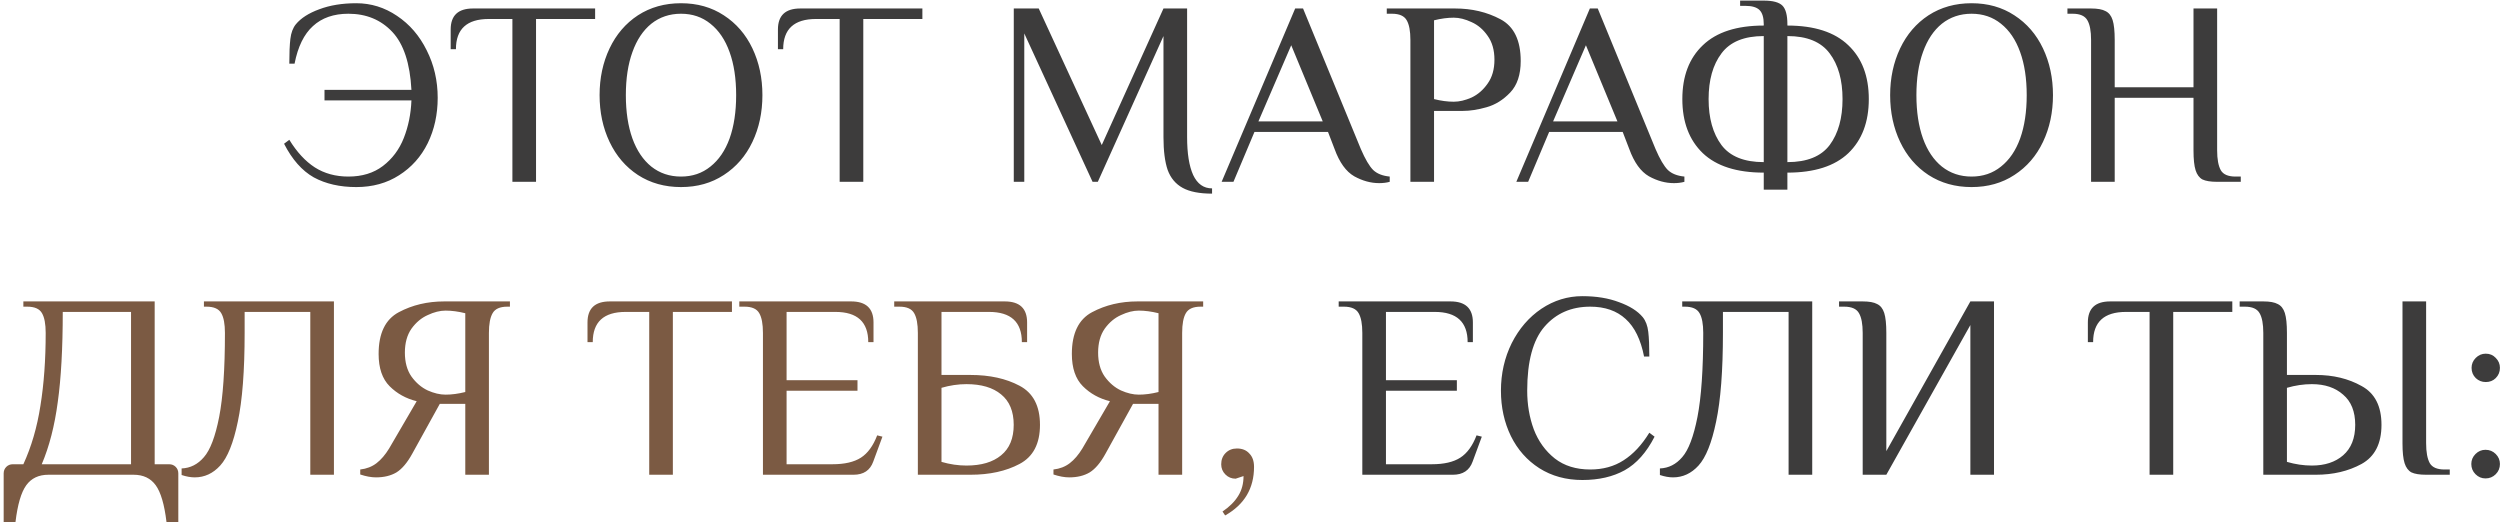
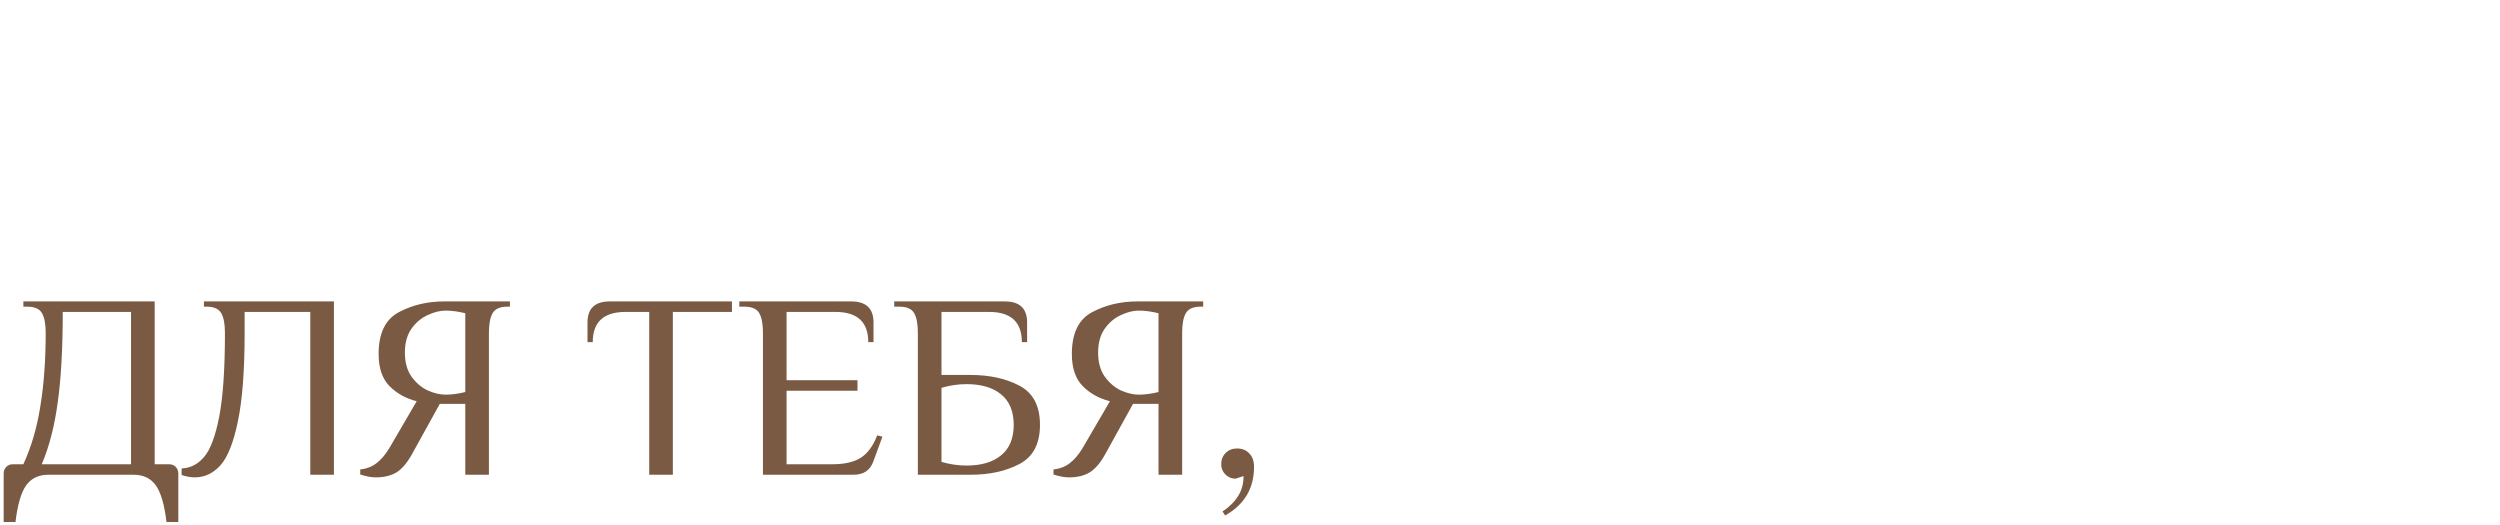
<svg xmlns="http://www.w3.org/2000/svg" width="495" height="104" viewBox="0 0 495 104" fill="none">
-   <path d="M70.544 37.04C67.285 37.04 64.477 36.399 62.12 35.116C59.797 33.799 57.839 31.58 56.244 28.46L57.284 27.68C58.775 30.107 60.456 31.927 62.328 33.14C64.234 34.353 66.453 34.96 68.984 34.96C71.688 34.96 73.959 34.267 75.796 32.88C77.668 31.459 79.055 29.604 79.956 27.316C80.857 25.028 81.36 22.549 81.464 19.88H64.252V17.8H81.464C81.186 12.531 79.921 8.7 77.668 6.308C75.415 3.916 72.52 2.72 68.984 2.72C66.072 2.72 63.732 3.535 61.964 5.164C60.196 6.759 58.983 9.237 58.324 12.6H57.284C57.284 10.52 57.353 8.891 57.492 7.712C57.63 6.499 57.995 5.528 58.584 4.8C59.589 3.587 61.132 2.599 63.212 1.836C65.326 1.039 67.77 0.64 70.544 0.64C73.456 0.64 76.142 1.472 78.604 3.136C81.1 4.8 83.058 7.071 84.48 9.948C85.936 12.825 86.664 15.963 86.664 19.36C86.664 22.653 86.005 25.652 84.688 28.356C83.371 31.025 81.481 33.14 79.02 34.7C76.593 36.26 73.768 37.04 70.544 37.04ZM101.455 3.76H96.775C92.441 3.76 90.275 5.753 90.275 9.74H89.235V5.84C89.235 3.067 90.708 1.68 93.655 1.68H117.835V3.76H106.135V36H101.455V3.76ZM134.838 37.04C131.614 37.04 128.772 36.243 126.31 34.648C123.884 33.053 122.012 30.869 120.694 28.096C119.377 25.323 118.718 22.237 118.718 18.84C118.718 15.443 119.377 12.357 120.694 9.584C122.012 6.811 123.884 4.627 126.31 3.032C128.772 1.437 131.614 0.64 134.838 0.64C138.062 0.64 140.888 1.437 143.314 3.032C145.776 4.627 147.665 6.811 148.982 9.584C150.3 12.357 150.958 15.443 150.958 18.84C150.958 22.237 150.3 25.323 148.982 28.096C147.665 30.869 145.776 33.053 143.314 34.648C140.888 36.243 138.062 37.04 134.838 37.04ZM134.838 34.96C137.092 34.96 139.033 34.301 140.662 32.984C142.326 31.667 143.592 29.812 144.458 27.42C145.325 24.993 145.758 22.133 145.758 18.84C145.758 15.547 145.325 12.704 144.458 10.312C143.592 7.885 142.326 6.013 140.662 4.696C139.033 3.379 137.092 2.72 134.838 2.72C132.585 2.72 130.626 3.379 128.962 4.696C127.333 6.013 126.085 7.885 125.218 10.312C124.352 12.704 123.918 15.547 123.918 18.84C123.918 22.133 124.352 24.993 125.218 27.42C126.085 29.812 127.333 31.667 128.962 32.984C130.626 34.301 132.585 34.96 134.838 34.96ZM166.251 3.76H161.571C157.238 3.76 155.071 5.753 155.071 9.74H154.031V5.84C154.031 3.067 155.505 1.68 158.451 1.68H182.631V3.76H170.931V36H166.251V3.76ZM239.988 38.34C237.492 38.34 235.551 37.959 234.164 37.196C232.777 36.433 231.789 35.255 231.2 33.66C230.645 32.031 230.368 29.864 230.368 27.16V7.14L217.368 36H216.328L202.808 6.62V36H200.728V1.68H205.668L218.148 28.72L230.368 1.68H235.048V27.16C235.048 30.384 235.447 32.88 236.244 34.648C237.076 36.416 238.324 37.3 239.988 37.3V38.34ZM273.084 36.26C271.42 36.26 269.774 35.809 268.144 34.908C266.515 33.972 265.215 32.169 264.244 29.5L262.944 26.12H248.384L244.224 36H241.884L256.444 1.68H258.004L269.444 29.5C270.311 31.511 271.126 32.897 271.888 33.66C272.651 34.388 273.743 34.821 275.164 34.96V36C274.54 36.173 273.847 36.26 273.084 36.26ZM249.164 24.04H261.904L255.664 8.96L249.164 24.04ZM279.26 7.92C279.26 6.152 279.017 4.852 278.532 4.02C278.047 3.153 277.076 2.72 275.62 2.72H274.58V1.68H288.1C291.428 1.68 294.427 2.391 297.096 3.812C299.765 5.233 301.1 7.989 301.1 12.08C301.1 14.784 300.407 16.864 299.02 18.32C297.633 19.776 296.073 20.747 294.34 21.232C292.641 21.717 291.081 21.96 289.66 21.96H283.94V36H279.26V7.92ZM287.84 20.14C288.949 20.14 290.128 19.863 291.376 19.308C292.624 18.719 293.681 17.8 294.548 16.552C295.449 15.304 295.9 13.727 295.9 11.82C295.9 9.913 295.449 8.336 294.548 7.088C293.681 5.84 292.624 4.939 291.376 4.384C290.128 3.795 288.949 3.5 287.84 3.5C286.627 3.5 285.327 3.673 283.94 4.02V19.62C285.327 19.967 286.627 20.14 287.84 20.14ZM331.432 36.26C329.768 36.26 328.121 35.809 326.492 34.908C324.863 33.972 323.563 32.169 322.592 29.5L321.292 26.12H306.732L302.572 36H300.232L314.792 1.68H316.352L327.792 29.5C328.659 31.511 329.473 32.897 330.236 33.66C330.999 34.388 332.091 34.821 333.512 34.96V36C332.888 36.173 332.195 36.26 331.432 36.26ZM307.512 24.04H320.252L314.012 8.96L307.512 24.04ZM349.223 34.18C343.885 34.18 339.863 32.897 337.159 30.332C334.455 27.732 333.103 24.161 333.103 19.62C333.103 15.079 334.455 11.525 337.159 8.96C339.863 6.36 343.885 5.06 349.223 5.06V4.8C349.223 3.483 348.946 2.547 348.391 1.992C347.837 1.437 346.901 1.16 345.583 1.16H344.543V0.12H349.223C351.026 0.12 352.257 0.449 352.915 1.108C353.574 1.767 353.903 2.997 353.903 4.8V5.06C359.242 5.06 363.263 6.36 365.967 8.96C368.671 11.525 370.023 15.079 370.023 19.62C370.023 24.161 368.671 27.732 365.967 30.332C363.263 32.897 359.242 34.18 353.903 34.18V37.56H349.223V34.18ZM349.223 7.14C345.341 7.14 342.55 8.284 340.851 10.572C339.153 12.825 338.303 15.841 338.303 19.62C338.303 23.399 339.153 26.432 340.851 28.72C342.55 30.973 345.341 32.1 349.223 32.1V7.14ZM353.903 32.1C357.786 32.1 360.577 30.973 362.275 28.72C363.974 26.432 364.823 23.399 364.823 19.62C364.823 15.841 363.974 12.825 362.275 10.572C360.577 8.284 357.786 7.14 353.903 7.14V32.1ZM390.369 37.04C387.145 37.04 384.303 36.243 381.841 34.648C379.415 33.053 377.543 30.869 376.225 28.096C374.908 25.323 374.249 22.237 374.249 18.84C374.249 15.443 374.908 12.357 376.225 9.584C377.543 6.811 379.415 4.627 381.841 3.032C384.303 1.437 387.145 0.64 390.369 0.64C393.593 0.64 396.419 1.437 398.845 3.032C401.307 4.627 403.196 6.811 404.513 9.584C405.831 12.357 406.489 15.443 406.489 18.84C406.489 22.237 405.831 25.323 404.513 28.096C403.196 30.869 401.307 33.053 398.845 34.648C396.419 36.243 393.593 37.04 390.369 37.04ZM390.369 34.96C392.623 34.96 394.564 34.301 396.193 32.984C397.857 31.667 399.123 29.812 399.989 27.42C400.856 24.993 401.289 22.133 401.289 18.84C401.289 15.547 400.856 12.704 399.989 10.312C399.123 7.885 397.857 6.013 396.193 4.696C394.564 3.379 392.623 2.72 390.369 2.72C388.116 2.72 386.157 3.379 384.493 4.696C382.864 6.013 381.616 7.885 380.749 10.312C379.883 12.704 379.449 15.547 379.449 18.84C379.449 22.133 379.883 24.993 380.749 27.42C381.616 29.812 382.864 31.667 384.493 32.984C386.157 34.301 388.116 34.96 390.369 34.96ZM414.033 7.92C414.033 6.152 413.791 4.852 413.305 4.02C412.82 3.153 411.849 2.72 410.393 2.72H409.353V1.68H414.033C415.316 1.68 416.269 1.853 416.893 2.2C417.552 2.512 418.02 3.101 418.297 3.968C418.575 4.835 418.713 6.152 418.713 7.92V17.28H434.313V1.68H438.993V29.76C438.993 31.528 439.236 32.845 439.721 33.712C440.207 34.544 441.177 34.96 442.633 34.96H443.673V36H438.993C437.711 36 436.74 35.844 436.081 35.532C435.457 35.185 435.007 34.579 434.729 33.712C434.452 32.845 434.313 31.528 434.313 29.76V19.36H418.713V36H414.033V7.92ZM269.739 65.92C269.739 64.152 269.496 62.852 269.011 62.02C268.525 61.153 267.555 60.72 266.099 60.72H265.059V59.68H287.211C290.157 59.68 291.631 61.067 291.631 63.84V67.74H290.591C290.591 63.753 288.424 61.76 284.091 61.76H274.419V75.28H288.459V77.36H274.419V91.92H283.519C285.911 91.92 287.783 91.487 289.135 90.62C290.487 89.753 291.561 88.28 292.359 86.2L293.399 86.46L291.579 91.4C290.955 93.133 289.655 94 287.679 94H269.739V65.92ZM313.306 95.04C310.082 95.04 307.24 94.26 304.778 92.7C302.352 91.14 300.48 89.025 299.162 86.356C297.845 83.652 297.186 80.653 297.186 77.36C297.186 73.963 297.897 70.825 299.318 67.948C300.774 65.071 302.733 62.8 305.194 61.136C307.69 59.472 310.394 58.64 313.306 58.64C316.08 58.64 318.506 59.039 320.586 59.836C322.701 60.599 324.261 61.587 325.266 62.8C325.856 63.528 326.22 64.499 326.358 65.712C326.497 66.891 326.566 68.52 326.566 70.6H325.526C324.868 67.237 323.654 64.759 321.886 63.164C320.118 61.535 317.778 60.72 314.866 60.72C311.122 60.72 308.106 62.037 305.818 64.672C303.53 67.307 302.386 71.536 302.386 77.36C302.386 80.099 302.82 82.647 303.686 85.004C304.588 87.361 305.974 89.285 307.846 90.776C309.718 92.232 312.058 92.96 314.866 92.96C317.397 92.96 319.598 92.353 321.47 91.14C323.377 89.927 325.076 88.107 326.566 85.68L327.606 86.46C326.012 89.58 324.036 91.799 321.678 93.116C319.356 94.399 316.565 95.04 313.306 95.04ZM331.261 94.52C330.463 94.52 329.597 94.364 328.661 94.052V92.752C330.394 92.683 331.867 91.937 333.081 90.516C334.329 89.095 335.334 86.443 336.097 82.56C336.859 78.643 337.241 73.096 337.241 65.92C337.241 64.152 336.998 62.852 336.513 62.02C336.027 61.153 335.057 60.72 333.601 60.72H333.081V59.68H358.821V94H354.141V61.76H341.141V65.92C341.141 73.408 340.69 79.267 339.789 83.496C338.922 87.691 337.761 90.585 336.305 92.18C334.883 93.74 333.202 94.52 331.261 94.52ZM368.813 65.92C368.813 64.152 368.57 62.852 368.085 62.02C367.599 61.153 366.629 60.72 365.173 60.72H364.133V59.68H368.813C370.095 59.68 371.049 59.853 371.673 60.2C372.331 60.512 372.799 61.101 373.077 61.968C373.354 62.835 373.493 64.152 373.493 65.92V89.32L390.133 59.68H394.813V94H390.133V64.36L373.493 94H368.813V65.92ZM425.617 61.76H420.937C416.603 61.76 414.437 63.753 414.437 67.74H413.397V63.84C413.397 61.067 414.87 59.68 417.817 59.68H441.997V61.76H430.297V94H425.617V61.76ZM448.133 65.92C448.133 64.152 447.89 62.852 447.405 62.02C446.92 61.153 445.949 60.72 444.493 60.72H443.453V59.68H448.133C449.416 59.68 450.369 59.853 450.993 60.2C451.652 60.512 452.12 61.101 452.397 61.968C452.674 62.835 452.813 64.152 452.813 65.92V74.24H458.533C461.965 74.24 464.981 74.968 467.581 76.424C470.216 77.845 471.533 80.411 471.533 84.12C471.533 87.829 470.216 90.412 467.581 91.868C464.981 93.289 461.965 94 458.533 94H448.133V65.92ZM480.373 94C479.09 94 478.12 93.844 477.461 93.532C476.837 93.185 476.386 92.579 476.109 91.712C475.832 90.845 475.693 89.528 475.693 87.76V59.68H480.373V87.76C480.373 89.528 480.616 90.845 481.101 91.712C481.586 92.544 482.557 92.96 484.013 92.96H485.053V94H480.373ZM457.753 92.18C460.318 92.18 462.381 91.504 463.941 90.152C465.536 88.765 466.333 86.755 466.333 84.12C466.333 81.485 465.536 79.492 463.941 78.14C462.381 76.753 460.318 76.06 457.753 76.06C456.124 76.06 454.477 76.303 452.813 76.788V91.452C454.477 91.937 456.124 92.18 457.753 92.18ZM492.179 75.644C491.416 75.644 490.757 75.384 490.203 74.864C489.648 74.309 489.371 73.633 489.371 72.836C489.371 72.073 489.648 71.415 490.203 70.86C490.757 70.305 491.416 70.028 492.179 70.028C492.976 70.028 493.635 70.305 494.155 70.86C494.709 71.415 494.987 72.073 494.987 72.836C494.987 73.633 494.709 74.309 494.155 74.864C493.635 75.384 492.976 75.644 492.179 75.644ZM492.127 94.728C491.364 94.728 490.705 94.451 490.151 93.896C489.596 93.341 489.319 92.665 489.319 91.868C489.319 91.105 489.596 90.447 490.151 89.892C490.705 89.337 491.364 89.06 492.127 89.06C492.924 89.06 493.6 89.337 494.155 89.892C494.709 90.447 494.987 91.105 494.987 91.868C494.987 92.665 494.709 93.341 494.155 93.896C493.6 94.451 492.924 94.728 492.127 94.728Z" fill="#3D3C3C" />
  <path d="M0.726 93.74C0.726 93.22 0.9 92.787 1.246 92.44C1.593 92.093 2.026 91.92 2.546 91.92H4.626C6.221 88.453 7.348 84.588 8.006 80.324C8.7 76.025 9.046 71.224 9.046 65.92C9.046 64.152 8.804 62.852 8.318 62.02C7.833 61.153 6.862 60.72 5.406 60.72H4.626V59.68H30.626V91.92H33.486C34.006 91.92 34.44 92.093 34.786 92.44C35.133 92.787 35.306 93.22 35.306 93.74V103.36H32.966C32.55 99.893 31.84 97.467 30.834 96.08C29.829 94.693 28.373 94 26.466 94H9.566C7.66 94 6.204 94.693 5.198 96.08C4.193 97.467 3.482 99.893 3.066 103.36H0.726V93.74ZM25.946 91.92V61.76H12.426C12.426 68.936 12.097 74.881 11.438 79.596C10.814 84.311 9.757 88.419 8.266 91.92H25.946ZM38.557 94.52C37.76 94.52 36.894 94.364 35.958 94.052V92.752C37.691 92.683 39.164 91.937 40.377 90.516C41.626 89.095 42.631 86.443 43.394 82.56C44.156 78.643 44.538 73.096 44.538 65.92C44.538 64.152 44.295 62.852 43.809 62.02C43.324 61.153 42.353 60.72 40.898 60.72H40.377V59.68H66.118V94H61.438V61.76H48.438V65.92C48.438 73.408 47.987 79.267 47.086 83.496C46.219 87.691 45.057 90.585 43.602 92.18C42.18 93.74 40.499 94.52 38.557 94.52ZM74.446 94.52C73.51 94.52 72.47 94.329 71.326 93.948V92.96C72.574 92.821 73.648 92.405 74.55 91.712C75.451 91.019 76.283 90.048 77.046 88.8L82.506 79.44C80.391 78.92 78.606 77.932 77.15 76.476C75.694 75.02 74.966 72.888 74.966 70.08C74.966 65.989 76.3 63.233 78.97 61.812C81.639 60.391 84.638 59.68 87.966 59.68H100.966V60.72H100.446C98.99 60.72 98.019 61.153 97.534 62.02C97.048 62.852 96.806 64.152 96.806 65.92V94H92.126V79.96H87.082L81.622 89.84C80.651 91.608 79.611 92.839 78.502 93.532C77.392 94.191 76.04 94.52 74.446 94.52ZM88.226 78.14C89.439 78.14 90.739 77.967 92.126 77.62V62.02C90.739 61.673 89.439 61.5 88.226 61.5C87.116 61.5 85.938 61.795 84.69 62.384C83.442 62.939 82.367 63.84 81.466 65.088C80.599 66.336 80.166 67.913 80.166 69.82C80.166 71.727 80.599 73.304 81.466 74.552C82.367 75.8 83.442 76.719 84.69 77.308C85.938 77.863 87.116 78.14 88.226 78.14ZM128.546 61.76H123.866C119.533 61.76 117.366 63.753 117.366 67.74H116.326V63.84C116.326 61.067 117.8 59.68 120.746 59.68H144.926V61.76H133.226V94H128.546V61.76ZM151.063 65.92C151.063 64.152 150.82 62.852 150.335 62.02C149.849 61.153 148.879 60.72 147.423 60.72H146.383V59.68H168.535C171.481 59.68 172.955 61.067 172.955 63.84V67.74H171.915C171.915 63.753 169.748 61.76 165.415 61.76H155.743V75.28H169.783V77.36H155.743V91.92H164.843C167.235 91.92 169.107 91.487 170.459 90.62C171.811 89.753 172.885 88.28 173.683 86.2L174.723 86.46L172.903 91.4C172.279 93.133 170.979 94 169.003 94H151.063V65.92ZM181.735 65.92C181.735 64.152 181.492 62.852 181.007 62.02C180.521 61.153 179.551 60.72 178.095 60.72H177.055V59.68H198.947C201.893 59.68 203.367 61.067 203.367 63.84V67.74H202.327C202.327 63.753 200.16 61.76 195.827 61.76H186.415V74.24H192.135C195.948 74.24 199.189 74.951 201.859 76.372C204.563 77.793 205.915 80.376 205.915 84.12C205.915 87.864 204.563 90.447 201.859 91.868C199.189 93.289 195.948 94 192.135 94H181.735V65.92ZM191.355 92.18C194.301 92.18 196.589 91.504 198.219 90.152C199.883 88.8 200.715 86.789 200.715 84.12C200.715 81.451 199.883 79.44 198.219 78.088C196.589 76.736 194.301 76.06 191.355 76.06C189.725 76.06 188.079 76.303 186.415 76.788V91.452C188.079 91.937 189.725 92.18 191.355 92.18ZM211.707 94.52C210.771 94.52 209.731 94.329 208.587 93.948V92.96C209.835 92.821 210.91 92.405 211.811 91.712C212.713 91.019 213.545 90.048 214.307 88.8L219.767 79.44C217.653 78.92 215.867 77.932 214.411 76.476C212.955 75.02 212.227 72.888 212.227 70.08C212.227 65.989 213.562 63.233 216.231 61.812C218.901 60.391 221.899 59.68 225.227 59.68H238.227V60.72H237.707C236.251 60.72 235.281 61.153 234.795 62.02C234.31 62.852 234.067 64.152 234.067 65.92V94H229.387V79.96H224.343L218.883 89.84C217.913 91.608 216.873 92.839 215.763 93.532C214.654 94.191 213.302 94.52 211.707 94.52ZM225.487 78.14C226.701 78.14 228.001 77.967 229.387 77.62V62.02C228.001 61.673 226.701 61.5 225.487 61.5C224.378 61.5 223.199 61.795 221.951 62.384C220.703 62.939 219.629 63.84 218.727 65.088C217.861 66.336 217.427 67.913 217.427 69.82C217.427 71.727 217.861 73.304 218.727 74.552C219.629 75.8 220.703 76.719 221.951 77.308C223.199 77.863 224.378 78.14 225.487 78.14ZM242.059 101.28C243.445 100.344 244.485 99.304 245.179 98.16C245.872 97.051 246.219 95.751 246.219 94.26L244.659 94.78C243.861 94.78 243.185 94.503 242.631 93.948C242.076 93.393 241.799 92.717 241.799 91.92C241.799 91.019 242.093 90.273 242.683 89.684C243.272 89.095 244.017 88.8 244.919 88.8C245.959 88.8 246.773 89.129 247.363 89.788C247.987 90.412 248.299 91.296 248.299 92.44C248.299 96.704 246.392 99.911 242.579 102.06L242.059 101.28Z" fill="#7B5A43" />
</svg>